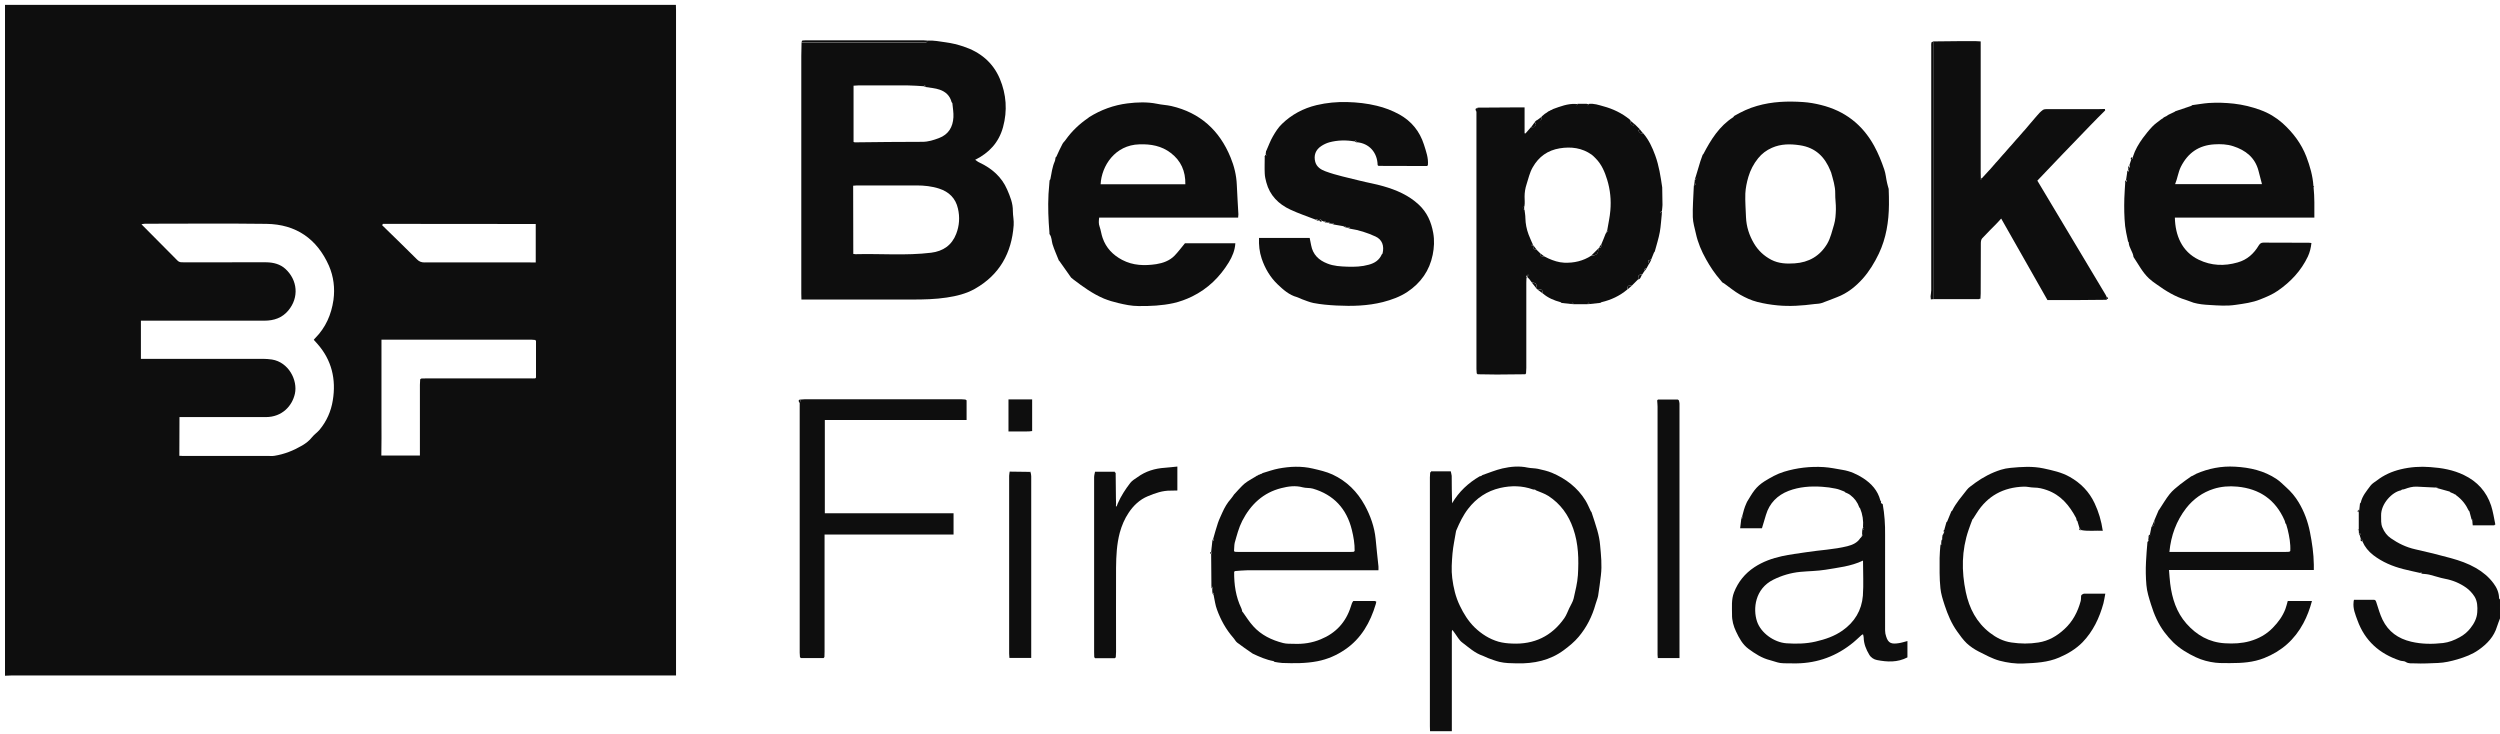
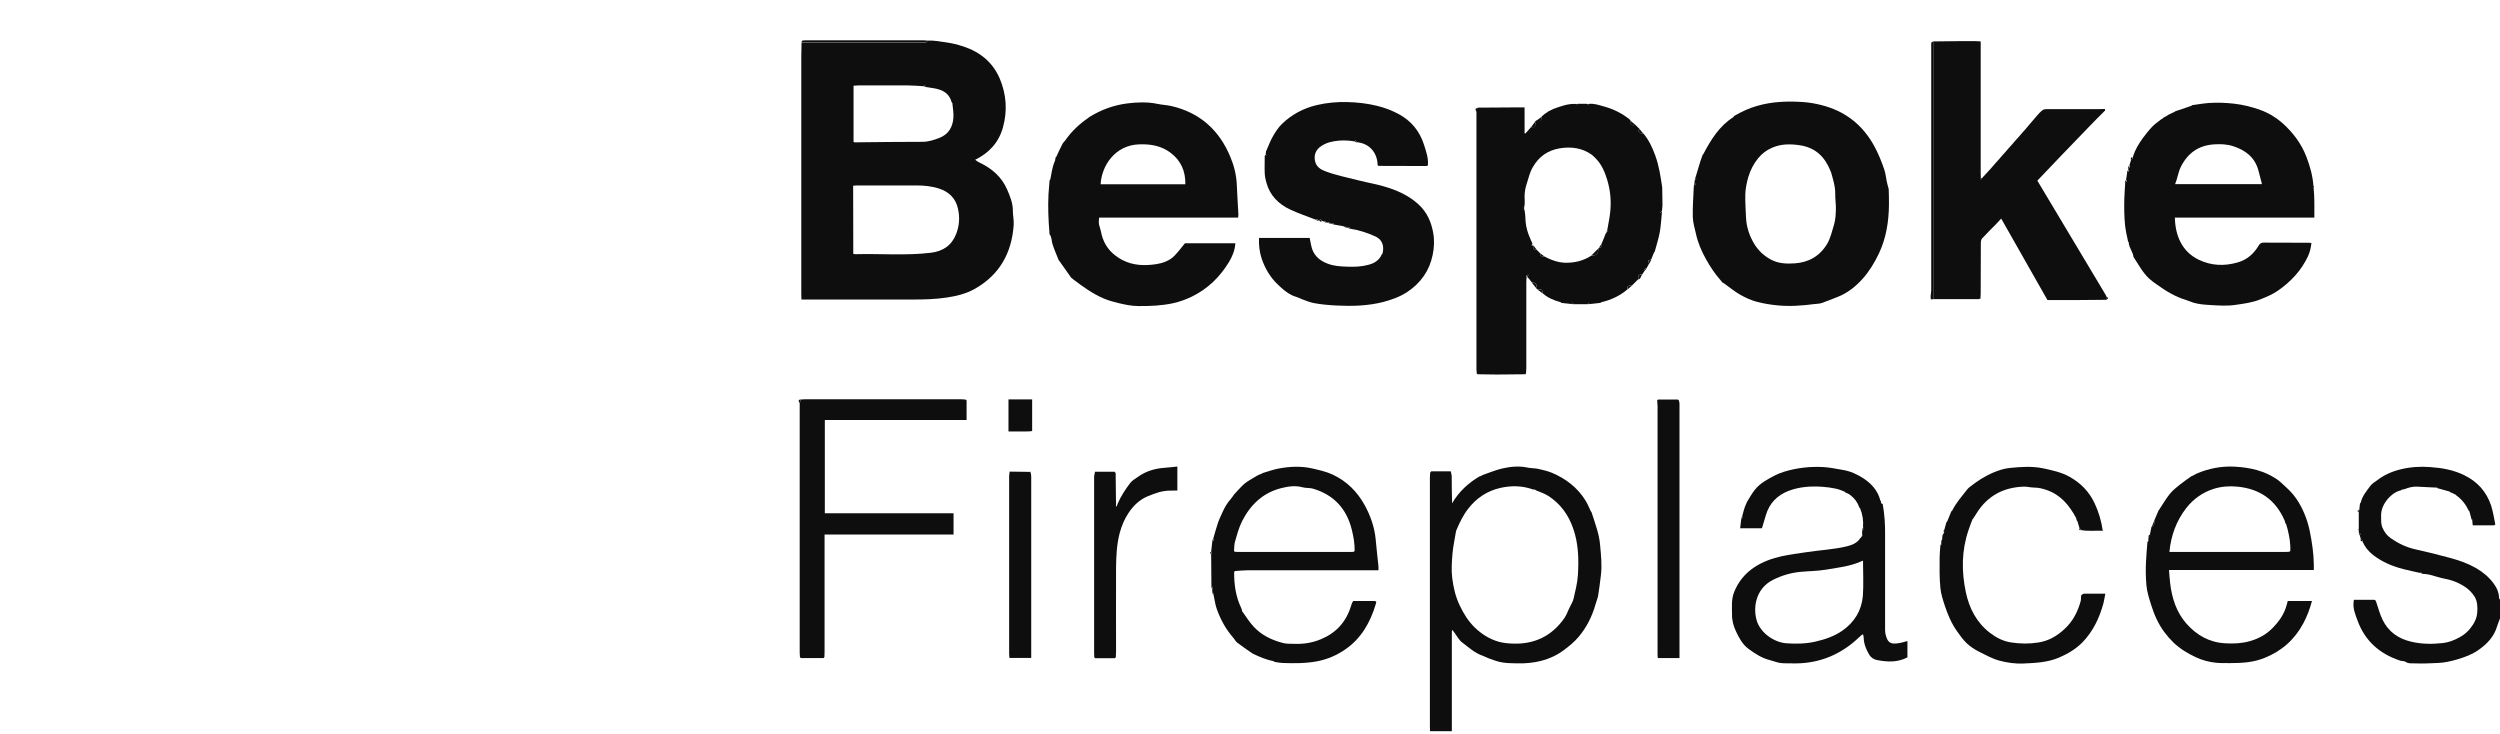
<svg xmlns="http://www.w3.org/2000/svg" width="477" height="140" viewBox="0 0 477 140" fill="none">
-   <path d="M128.961 0.925C128.961 1.28 128.986 1.61 128.986 1.965C128.986 43.881 128.986 85.797 128.986 127.687C128.986 128.068 128.986 128.423 128.986 128.88C128.479 128.88 128.073 128.88 127.692 128.88C85.852 128.88 44.013 128.88 2.173 128.88C1.767 128.88 1.361 128.905 0.955 128.93C0.955 86.279 0.955 43.602 0.955 0.925C43.632 0.925 86.284 0.925 128.961 0.925ZM102.116 72.197C102.167 72.146 102.218 72.095 102.269 72.045C102.269 69.71 102.269 67.376 102.269 65.042C102.218 64.991 102.167 64.915 102.116 64.864C101.888 64.839 101.685 64.813 101.457 64.813C92.145 64.813 82.808 64.813 73.496 64.813C73.293 64.813 73.064 64.813 72.785 64.813C72.785 65.194 72.785 65.499 72.785 65.803C72.785 70.624 72.785 75.445 72.785 80.266C72.785 82.473 72.811 84.706 72.76 86.913C75.145 86.913 77.606 86.913 80.118 86.913C80.118 86.532 80.118 86.228 80.118 85.898C80.118 81.737 80.118 77.576 80.118 73.415C80.118 73.06 80.144 72.73 80.169 72.374C80.245 72.324 80.296 72.273 80.372 72.222C80.727 72.222 81.057 72.197 81.412 72.197C87.958 72.197 94.53 72.197 101.076 72.197C101.431 72.222 101.761 72.197 102.116 72.197ZM34.219 86.964C34.422 86.964 34.625 86.989 34.802 86.989C40.232 86.989 45.636 86.989 51.066 86.989C51.498 86.989 51.954 87.04 52.386 86.964C54.263 86.659 55.989 85.974 57.638 85.01C58.374 84.579 59.033 84.071 59.566 83.386C59.972 82.879 60.556 82.498 60.962 82.016C62.332 80.367 63.169 78.464 63.499 76.383C64.159 72.374 63.296 68.695 60.556 65.6C60.327 65.346 60.099 65.093 59.871 64.839C59.972 64.712 60.048 64.585 60.15 64.509C62.154 62.479 63.22 60.018 63.626 57.227C63.93 54.969 63.651 52.761 62.763 50.706C60.48 45.556 56.471 42.79 50.838 42.714C43.125 42.612 35.411 42.688 27.673 42.688C27.47 42.688 27.292 42.739 26.988 42.79C29.347 45.15 31.605 47.433 33.864 49.717C34.193 50.072 34.574 50.047 34.98 50.047C38.075 50.047 41.145 50.047 44.241 50.047C46.449 50.047 48.656 50.021 50.863 50.047C52.183 50.072 53.477 50.402 54.466 51.315C56.775 53.446 57.105 56.745 54.999 59.257C53.832 60.652 52.259 61.185 50.457 61.185C42.922 61.185 35.386 61.185 27.876 61.185C27.546 61.185 27.191 61.185 26.886 61.185C26.886 63.672 26.886 66.031 26.886 68.467C27.292 68.467 27.647 68.467 27.977 68.467C35.386 68.467 42.795 68.467 50.178 68.467C50.736 68.467 51.32 68.518 51.878 68.594C55.075 69.101 56.826 72.552 56.268 75.115C55.76 77.424 53.857 79.58 50.711 79.58C45.586 79.555 40.435 79.58 35.31 79.58C34.98 79.58 34.625 79.58 34.244 79.58C34.219 82.067 34.219 84.452 34.219 86.964ZM73.064 42.714C73.014 42.79 72.963 42.891 72.912 42.968C75.145 45.15 77.378 47.306 79.585 49.514C79.991 49.92 80.423 50.072 80.981 50.072C87.755 50.047 94.53 50.072 101.279 50.072C101.583 50.072 101.888 50.072 102.218 50.072C102.218 47.56 102.218 45.15 102.218 42.739C92.5 42.714 82.782 42.714 73.064 42.714Z" fill="#0E0E0E" />
  <path d="M282.491 90.846C282.567 90.82 282.643 90.795 282.694 90.769C282.745 90.719 282.796 90.693 282.846 90.643C284.115 90.211 285.358 89.678 286.678 89.374C288.251 89.019 289.875 88.867 291.499 89.222C292.133 89.349 292.793 89.323 293.427 89.45C294.34 89.653 295.254 89.856 296.116 90.211C298.755 91.328 300.988 93.028 302.51 95.489C302.916 96.148 303.195 96.859 303.525 97.544C303.576 97.595 303.601 97.645 303.652 97.696C304.033 98.863 304.439 100.031 304.769 101.198C305.022 102.111 305.225 103.05 305.301 104.014C305.479 105.917 305.682 107.845 305.454 109.748C305.301 111.068 305.124 112.362 304.921 113.681C304.819 114.214 304.591 114.721 304.439 115.254C303.804 117.563 302.739 119.694 301.191 121.521C300.404 122.46 299.415 123.272 298.425 124.008C295.761 126.012 292.666 126.647 289.393 126.57C288.302 126.545 287.185 126.545 286.12 126.291C285.384 126.114 284.673 125.835 283.963 125.581C283.608 125.454 283.278 125.251 282.923 125.124C281.4 124.617 280.233 123.526 278.99 122.587C278.406 122.156 278.051 121.445 277.594 120.836C277.442 120.659 277.315 120.456 277.112 120.176C277.061 120.354 277.011 120.43 277.011 120.506C277.011 126.85 277.011 133.167 277.011 139.511C275.615 139.511 274.245 139.511 272.85 139.511C272.85 139.206 272.824 138.876 272.824 138.572C272.824 122.739 272.824 106.932 272.824 91.099C272.824 90.795 272.85 90.465 272.875 90.16C272.926 90.11 273.002 90.059 273.053 90.008L273.027 89.932C274.296 89.932 275.564 89.932 276.808 89.932C276.858 90.211 276.96 90.516 276.985 90.795C277.011 92.52 276.985 94.246 277.061 96.022C278.355 93.814 280.157 92.14 282.339 90.871C282.39 90.896 282.44 90.871 282.491 90.846ZM293.072 93.561C292.996 93.51 292.945 93.459 292.869 93.408C292.742 93.408 292.615 93.434 292.488 93.383C290.433 92.647 288.327 92.622 286.221 93.104C283.709 93.687 281.705 95.032 280.132 97.062C279.167 98.305 278.482 99.726 277.873 101.172C277.848 101.248 277.797 101.35 277.797 101.426C277.569 102.822 277.264 104.192 277.138 105.587C277.011 107.16 276.884 108.759 277.087 110.306C277.315 112.108 277.721 113.884 278.533 115.559C279.269 117.106 280.157 118.527 281.375 119.72C282.669 120.963 284.166 121.927 285.917 122.435C286.754 122.663 287.642 122.765 288.505 122.79C292.691 122.993 296.066 121.394 298.476 117.944C298.882 117.36 299.11 116.675 299.415 116.041C299.694 115.432 300.1 114.848 300.252 114.189C300.582 112.717 300.963 111.245 301.064 109.748C301.242 106.754 301.191 103.786 300.176 100.868C299.263 98.229 297.74 96.123 295.431 94.626C294.67 94.144 293.833 93.89 293.072 93.561Z" fill="#0E0E0E" />
  <path d="M475.908 100.234C474.564 100.234 473.219 100.234 471.798 100.234C471.773 99.98 471.747 99.726 471.722 99.473C472.026 99.219 471.823 99.143 471.57 99.092C471.443 98.585 471.29 98.077 471.164 97.57C471.113 97.519 471.062 97.468 471.011 97.392C470.479 96.25 469.717 95.286 468.702 94.55C468.652 94.5 468.576 94.424 468.525 94.373C468.449 94.347 468.398 94.322 468.322 94.297C468.246 94.246 468.195 94.221 468.119 94.17C467.941 94.094 467.738 94.018 467.561 93.941C467.51 93.891 467.434 93.84 467.383 93.789C466.622 93.586 465.861 93.358 465.1 93.155C465.049 92.901 464.947 92.774 464.719 93.028C463.501 92.977 462.309 92.927 461.091 92.85C460.304 92.825 459.568 93.028 458.832 93.307C458.68 93.383 458.477 93.383 458.3 93.409C458.224 93.459 458.173 93.51 458.097 93.561C456.422 93.865 454.265 96.124 454.316 98.356C454.341 99.143 454.24 99.904 454.57 100.665C454.925 101.503 455.432 102.188 456.168 102.695C457.589 103.685 459.112 104.42 460.812 104.801C463.095 105.308 465.379 105.867 467.662 106.501C469.311 106.958 470.91 107.516 472.407 108.379C473.726 109.14 474.893 110.104 475.781 111.322C476.39 112.134 476.796 113.047 476.822 114.113C476.822 114.214 476.923 114.29 476.999 114.392C476.999 115.584 476.999 116.777 476.999 117.995C476.822 118.502 476.593 119.01 476.441 119.517C475.858 121.471 474.564 122.841 472.94 123.983C471.696 124.871 470.301 125.378 468.855 125.81C467.637 126.165 466.419 126.444 465.176 126.495C463.704 126.545 462.232 126.647 460.761 126.571C460.203 126.545 459.568 126.672 459.01 126.292C458.731 126.089 458.274 126.165 457.919 126.038C454.012 124.744 451.221 122.283 449.8 118.35C449.394 117.234 448.912 116.117 449.064 114.874C449.064 114.747 449.089 114.646 449.14 114.443C450.409 114.443 451.677 114.443 452.921 114.443C453.301 114.443 453.327 114.722 453.428 115.001C453.783 116.092 454.088 117.208 454.595 118.249C455.712 120.532 457.564 121.851 460.05 122.435C462.08 122.917 464.11 122.917 466.14 122.689C467.231 122.562 468.271 122.156 469.286 121.598C470.149 121.141 470.834 120.532 471.367 119.847C472.052 118.984 472.584 117.995 472.661 116.828C472.737 115.762 472.686 114.696 472.128 113.808C471.722 113.174 471.164 112.565 470.555 112.134C469.337 111.271 467.992 110.713 466.52 110.434C465.531 110.256 464.592 109.901 463.628 109.673C463.146 109.546 462.638 109.52 462.131 109.47C462.08 109.216 462.029 109.013 461.75 109.317C460.685 109.064 459.594 108.861 458.553 108.582C456.473 108.049 454.544 107.237 452.819 105.917C451.906 105.207 451.221 104.37 450.764 103.329C450.789 103.076 450.713 102.923 450.459 102.873C450.383 102.619 450.307 102.365 450.231 102.111C450.536 101.858 450.333 101.782 450.079 101.731C450.079 101.553 450.053 101.35 450.053 101.173C450.053 101.097 450.053 101.046 450.053 100.97C450.053 99.904 450.053 98.838 450.053 97.773C450.079 97.595 450.13 97.418 450.155 97.24C450.206 96.859 450.256 96.453 450.282 96.073C450.333 96.022 450.383 95.971 450.434 95.895C450.713 94.626 451.576 93.637 452.312 92.647C452.616 92.242 453.124 91.962 453.53 91.658C454.874 90.618 456.371 89.958 458.021 89.552C459.898 89.095 461.801 88.968 463.704 89.121C465.911 89.273 468.094 89.653 470.123 90.643C472.661 91.861 474.411 93.789 475.299 96.453C475.68 97.621 475.858 98.864 476.111 100.082C476.01 100.082 475.959 100.158 475.908 100.234Z" fill="#0E0E0E" />
  <path d="M176.991 7.75C178.183 7.674 179.325 7.928 180.492 8.08C181.634 8.232 182.725 8.511 183.816 8.866C187.038 9.932 189.449 11.911 190.768 15.032C192.012 18.001 192.24 21.096 191.377 24.268C190.565 27.211 188.713 29.165 186.074 30.484H186.049C186.328 30.662 186.582 30.89 186.886 31.017C189.246 32.133 191.123 33.757 192.164 36.167C192.722 37.462 193.28 38.781 193.255 40.278C193.255 41.166 193.483 42.079 193.407 42.993C193.026 48.27 190.718 52.431 186.024 55.096C184.374 56.034 182.522 56.491 180.645 56.77C178.462 57.1 176.28 57.151 174.073 57.151C167.4 57.151 160.727 57.151 154.054 57.151C153.699 57.151 153.369 57.151 152.912 57.151C152.887 56.745 152.887 56.39 152.887 56.034C152.887 40.912 152.887 25.79 152.887 10.668C152.887 9.831 152.937 8.968 152.937 8.131C160.676 8.131 168.415 8.131 176.154 8.131C176.331 8.131 176.534 8.156 176.712 8.105C176.839 8.029 176.889 7.851 176.991 7.75ZM176.23 16.453C175.265 16.402 174.276 16.301 173.312 16.301C170.115 16.275 166.892 16.301 163.696 16.301C163.416 16.301 163.137 16.326 162.858 16.351C162.858 19.98 162.858 23.557 162.858 27.084C162.985 27.135 163.036 27.16 163.087 27.16C167.4 27.109 171.688 27.059 176.001 27.059C177.118 27.059 178.133 26.729 179.148 26.348C180.974 25.663 181.812 24.242 181.913 22.365C181.964 21.477 181.786 20.563 181.71 19.675C181.659 19.599 181.609 19.548 181.558 19.472C181.253 18.254 180.416 17.493 179.3 17.113C178.437 16.808 177.498 16.757 176.585 16.605C176.56 16.326 176.483 16.148 176.23 16.453ZM162.807 48.448C163.01 48.473 163.112 48.499 163.239 48.499C168.034 48.372 172.855 48.803 177.651 48.22C179.934 47.941 181.609 46.799 182.446 44.617C183.055 43.044 183.156 41.42 182.776 39.796C182.344 37.842 181.076 36.599 179.198 35.99C177.803 35.533 176.331 35.381 174.86 35.381C171.079 35.381 167.298 35.381 163.518 35.381C163.29 35.381 163.036 35.406 162.782 35.432C162.807 39.796 162.807 44.058 162.807 48.448Z" fill="#0E0E0E" />
  <path d="M294.975 21.578C295.102 21.502 295.229 21.426 295.33 21.325C295.406 21.274 295.457 21.248 295.533 21.198C295.609 21.172 295.66 21.147 295.736 21.122C295.787 21.071 295.863 21.045 295.914 20.995C295.99 20.969 296.041 20.944 296.117 20.944C296.168 20.893 296.244 20.868 296.294 20.817C297.715 20.31 299.111 19.751 300.659 19.828C300.709 19.929 300.76 20.03 300.811 20.107C300.887 20.005 300.963 19.904 301.039 19.802C301.597 19.802 302.181 19.802 302.739 19.802C302.815 19.904 302.891 20.005 302.967 20.107C303.018 20.005 303.069 19.904 303.12 19.828C304.109 19.701 305.023 20.03 305.936 20.284C307.738 20.766 309.438 21.578 310.909 22.771C310.985 22.822 311.036 22.898 311.087 22.974C311.011 23.354 311.138 23.659 311.467 23.862C311.721 24.014 311.797 23.811 311.823 23.608C312.203 23.989 312.584 24.369 312.939 24.724C312.736 24.75 312.533 24.826 312.685 25.08C312.863 25.41 313.193 25.536 313.548 25.46C314.588 26.678 315.248 28.099 315.806 29.621C316.542 31.626 316.846 33.681 317.151 35.762V35.838C317.176 36.929 317.202 38.02 317.202 39.111C317.202 39.491 317.125 39.847 317.1 40.227C316.973 40.329 316.872 40.43 316.745 40.532C316.846 40.608 316.973 40.709 317.075 40.785C316.948 41.953 316.897 43.12 316.694 44.261C316.466 45.53 316.06 46.748 315.73 47.991C315.679 48.067 315.628 48.144 315.578 48.194C315.4 48.626 315.223 49.057 315.045 49.514C314.385 49.691 314.36 49.767 314.664 50.275C314.487 50.605 314.309 50.909 314.131 51.239C313.7 51.214 313.675 51.493 313.7 51.797C313.573 51.975 313.472 52.178 313.345 52.355C312.609 52.431 312.609 52.431 312.558 53.294C312.178 53.675 311.797 54.055 311.417 54.436C310.554 54.487 310.554 54.487 310.478 55.248C309.032 56.466 307.382 57.227 305.555 57.658C305.479 57.709 305.429 57.734 305.352 57.785C304.667 57.861 303.957 57.937 303.272 58.014C303.221 57.912 303.17 57.836 303.12 57.734C303.044 57.836 302.967 57.937 302.891 58.039C302.003 58.039 301.115 58.039 300.253 58.039C300.176 57.937 300.1 57.836 300.024 57.734C299.973 57.836 299.923 57.912 299.872 58.014C299.238 57.937 298.603 57.887 297.969 57.81C297.893 57.76 297.817 57.709 297.766 57.658C296.523 57.328 295.356 56.846 294.366 55.984C294.265 55.222 294.265 55.222 293.275 55.172C293.199 54.106 293.072 53.979 292.26 53.878C292.083 53.649 291.905 53.396 291.727 53.167C291.727 52.99 291.753 52.812 291.727 52.635C291.702 52.406 291.55 52.355 291.372 52.508C291.321 52.558 291.245 52.635 291.194 52.685C291.245 52.837 291.194 53.117 291.499 52.888V52.914C291.397 52.99 291.245 53.041 291.245 53.117C291.22 53.396 291.22 53.675 291.22 53.954C291.22 59.358 291.22 64.788 291.22 70.192C291.22 70.548 291.195 70.877 291.169 71.233C291.118 71.284 291.068 71.334 291.017 71.41C289.215 71.436 287.389 71.461 285.587 71.461C284.369 71.461 283.151 71.436 281.933 71.41C281.883 71.36 281.832 71.309 281.756 71.233C281.73 70.954 281.705 70.674 281.705 70.395C281.705 54.309 281.705 38.248 281.705 22.162C281.705 21.883 281.705 21.604 281.705 21.299C281.781 21.045 281.832 20.792 281.908 20.538C284.547 20.513 287.186 20.513 289.824 20.487C290.129 20.487 290.459 20.487 290.89 20.487C290.89 22.162 290.89 23.811 290.89 25.435C290.941 25.435 290.992 25.46 291.068 25.46C291.397 25.08 291.727 24.674 292.083 24.293C292.514 24.369 292.818 24.217 293.021 23.836C293.148 23.583 293.047 23.405 292.742 23.38C292.869 23.253 292.971 23.126 293.097 22.999C293.96 23.177 294.087 23.101 294.188 22.187C294.391 22.01 294.594 21.857 294.797 21.68C294.848 21.68 294.899 21.629 294.975 21.578ZM292.565 46.849C292.463 47.306 292.59 47.636 293.148 47.611C293.377 47.839 293.63 48.093 293.859 48.321C293.833 48.905 294.214 48.981 294.671 48.93C294.924 49.057 295.178 49.184 295.432 49.311C296.396 49.742 297.385 50.072 298.451 50.123C300.329 50.199 302.054 49.793 303.627 48.778C304.642 48.727 304.921 48.448 304.972 47.433C305.023 47.382 305.048 47.306 305.099 47.255C305.581 47.281 305.555 46.951 305.53 46.621C305.809 45.962 306.088 45.302 306.342 44.617C306.393 44.541 306.444 44.49 306.494 44.414C306.494 44.363 306.52 44.287 306.545 44.236C306.824 44.185 306.951 44.084 306.672 43.855C306.875 42.638 307.154 41.42 307.255 40.176C307.433 38.172 307.23 36.193 306.647 34.29C306.19 32.793 305.581 31.347 304.439 30.205C304.388 30.154 304.338 30.104 304.312 30.078C304.109 29.875 303.906 29.672 303.703 29.52C301.851 28.201 299.745 27.947 297.588 28.302C295.305 28.683 293.605 29.875 292.438 31.93C291.854 32.945 291.626 34.062 291.271 35.153C291.017 35.914 290.89 36.726 290.89 37.512C290.89 38.121 290.966 38.73 290.865 39.339C290.738 39.441 290.509 39.593 290.535 39.669C290.586 39.821 290.763 39.948 290.89 40.1C290.941 40.608 291.042 41.09 291.042 41.597C291.068 42.688 291.271 43.729 291.651 44.744C291.88 45.352 292.159 45.936 292.412 46.545C292.006 46.875 292.336 46.824 292.565 46.849Z" fill="#0E0E0E" />
  <path d="M200.409 34.188C200.638 33.047 200.764 31.88 201.247 30.788C201.348 30.56 201.348 30.306 201.399 30.053C201.449 30.002 201.5 29.951 201.551 29.9C201.932 29.088 202.287 28.251 202.718 27.465C202.87 27.16 203.149 26.957 203.327 26.678C204.494 25.029 205.94 23.659 207.615 22.517C207.666 22.466 207.742 22.416 207.793 22.365C210.051 20.944 212.512 20.056 215.125 19.726C216.978 19.498 218.881 19.422 220.758 19.802C221.672 20.005 222.61 20.03 223.498 20.233C228.979 21.502 232.683 24.877 234.789 30.027C235.474 31.677 235.906 33.427 235.982 35.254C236.058 37.132 236.185 39.009 236.286 40.887C236.286 41.064 236.261 41.242 236.236 41.521C227.406 41.521 218.601 41.521 209.721 41.521C209.645 42.13 209.594 42.663 209.797 43.221C210.051 43.932 210.127 44.693 210.381 45.403C211.04 47.306 212.334 48.651 214.111 49.59C216.191 50.681 218.373 50.731 220.606 50.402C221.9 50.199 223.169 49.742 224.107 48.778C224.792 48.067 225.376 47.281 226.086 46.418C229.182 46.418 232.404 46.418 235.703 46.418C235.627 47.763 235.119 48.955 234.459 50.046C232.734 52.863 230.451 55.096 227.457 56.567C226.315 57.125 225.122 57.557 223.904 57.836C221.722 58.318 219.49 58.419 217.231 58.394C215.887 58.394 214.593 58.115 213.324 57.81C212.436 57.608 211.522 57.328 210.634 56.973C208.478 56.06 206.626 54.715 204.799 53.319C204.646 53.193 204.52 53.091 204.367 52.964C203.606 51.899 202.87 50.833 202.109 49.767C202.084 49.742 202.033 49.742 202.033 49.717C201.627 48.676 201.145 47.636 200.815 46.57C200.638 45.961 200.688 45.276 200.282 44.718C200.206 44.617 200.232 44.464 200.232 44.363C200.029 41.927 199.927 39.491 200.054 37.03C200.105 36.167 200.181 35.305 200.257 34.442C200.333 34.315 200.358 34.239 200.409 34.188ZM226.163 35.153C226.213 32.666 225.325 30.662 223.397 29.19C221.621 27.82 219.566 27.465 217.384 27.541C212.74 27.668 210.178 31.651 210 35.153C215.354 35.153 220.682 35.153 226.163 35.153Z" fill="#0E0E0E" />
  <path d="M413.34 22.162C413.467 22.086 413.593 22.009 413.72 21.908C413.796 21.883 413.847 21.832 413.923 21.807C414.253 21.654 414.558 21.502 414.887 21.35C414.938 21.299 415.014 21.274 415.065 21.223C416.08 20.893 417.07 20.538 418.084 20.208C418.161 20.157 418.211 20.107 418.287 20.056C419.328 19.929 420.393 19.726 421.434 19.65C423.032 19.548 424.605 19.599 426.229 19.777C427.98 19.98 429.654 20.386 431.304 20.995C432.851 21.553 434.247 22.39 435.49 23.481C437.495 25.283 439.093 27.389 440.057 29.901C440.742 31.702 441.275 33.554 441.402 35.483C441.402 35.559 441.402 35.635 441.427 35.711C441.63 37.614 441.58 39.517 441.58 41.521C432.648 41.521 423.793 41.521 414.964 41.521C415.04 44.87 416.258 47.991 419.531 49.564C421.916 50.706 424.402 50.808 426.94 50.072C428.766 49.564 430.035 48.397 430.974 46.824C431.202 46.469 431.431 46.291 431.862 46.291C434.754 46.317 437.647 46.291 440.565 46.317C440.692 46.317 440.818 46.342 441.021 46.367C440.92 47.281 440.717 48.144 440.336 48.955C439.042 51.67 437.063 53.776 434.602 55.476C433.562 56.187 432.42 56.669 431.253 57.126C429.756 57.734 428.157 57.937 426.559 58.166C424.91 58.419 423.26 58.293 421.611 58.191C420.571 58.14 419.531 58.039 418.541 57.76C418.034 57.608 417.577 57.379 417.07 57.227C415.014 56.618 413.213 55.502 411.488 54.258C410.98 53.903 410.473 53.548 410.016 53.117C408.773 51.949 408.011 50.427 407.073 49.032C406.971 48.042 406.185 47.255 406.159 46.24C406.108 46.19 406.083 46.114 406.032 46.063C405.905 45.505 405.804 44.947 405.677 44.388C405.601 43.957 405.525 43.526 405.474 43.12C405.297 41.369 405.271 39.618 405.322 37.867C405.347 36.827 405.449 35.762 405.5 34.721C405.753 34.67 405.956 34.62 405.652 34.341C405.728 33.833 405.804 33.326 405.88 32.818C406.108 32.768 406.337 32.717 406.058 32.438C406.083 32.311 406.083 32.184 406.108 32.057C406.438 31.981 406.464 31.778 406.286 31.524C406.413 31.144 406.54 30.738 406.667 30.357C406.946 30.306 407.022 30.129 406.971 29.875C407.377 28.581 408.062 27.439 408.849 26.348C409.432 25.562 410.041 24.8 410.701 24.116C411.183 23.608 411.792 23.227 412.35 22.771C412.401 22.771 412.426 22.745 412.452 22.695C412.528 22.669 412.604 22.619 412.655 22.593C412.705 22.542 412.782 22.466 412.832 22.416C412.959 22.339 413.086 22.289 413.213 22.212C413.213 22.263 413.264 22.212 413.34 22.162ZM415.014 35.127C420.52 35.127 425.975 35.127 431.583 35.127C431.354 34.239 431.151 33.402 430.923 32.59C430.263 30.053 428.462 28.657 426.102 27.896C424.935 27.515 423.717 27.465 422.499 27.541C419.531 27.718 417.45 29.165 416.105 31.829C415.598 32.869 415.471 34.011 415.014 35.127Z" fill="#0E0E0E" />
  <path d="M377.588 57.075C374.695 57.075 371.777 57.075 368.885 57.075C368.885 40.684 368.885 24.293 368.885 7.902C370.483 7.877 372.082 7.851 373.706 7.851C374.797 7.851 375.913 7.851 377.004 7.851C377.283 7.851 377.562 7.877 377.917 7.902C377.917 8.308 377.917 8.638 377.917 8.968C377.917 16.96 377.917 24.978 377.917 32.971C377.917 33.326 377.943 33.656 377.943 34.011C377.943 34.112 377.943 34.239 377.943 34.341C378.019 34.239 378.07 34.112 378.146 34.011C378.603 33.503 379.059 32.996 379.541 32.488C379.592 32.438 379.617 32.412 379.668 32.361C380.074 31.905 380.48 31.448 380.861 30.991C380.911 30.941 380.937 30.915 380.988 30.864C381.394 30.408 381.8 29.951 382.18 29.494C382.231 29.444 382.256 29.418 382.307 29.367C382.713 28.911 383.119 28.454 383.499 27.997C383.55 27.947 383.576 27.921 383.626 27.871C384.032 27.414 384.413 26.957 384.819 26.5C384.87 26.45 384.895 26.399 384.946 26.374C385.352 25.917 385.732 25.46 386.138 25.003C386.189 24.953 386.214 24.902 386.265 24.877C387.052 23.963 387.813 23.024 388.599 22.136C388.955 21.705 389.335 21.299 389.792 20.969C390.02 20.817 390.376 20.817 390.68 20.817C393.978 20.817 397.277 20.817 400.575 20.817C400.931 20.817 401.26 20.792 401.616 20.792C401.641 20.893 401.641 20.969 401.666 21.071C400.728 22.009 399.789 22.923 398.875 23.887C397.049 25.765 395.222 27.668 393.395 29.57C391.847 31.194 390.299 32.818 388.726 34.468C393.065 41.724 397.378 48.955 401.717 56.187C401.819 56.364 401.92 56.567 401.996 56.77C401.996 56.922 401.971 57.049 401.971 57.202C400.093 57.227 398.19 57.227 396.313 57.252C394.461 57.252 392.608 57.252 390.655 57.252C387.737 52.127 384.793 46.951 381.825 41.699C381.571 41.978 381.343 42.231 381.114 42.485C381.064 42.511 381.013 42.536 381.013 42.587C380.074 43.551 379.11 44.49 378.197 45.479C377.994 45.708 377.943 46.088 377.943 46.418C377.917 49.615 377.943 52.812 377.917 56.009C377.917 56.339 377.867 56.694 377.867 57.024C377.765 56.948 377.689 57.024 377.588 57.075Z" fill="#0E0E0E" />
  <path d="M330.903 22.111C332.273 21.324 333.694 20.639 335.242 20.208C338.134 19.371 341.077 19.269 344.046 19.472C345.188 19.548 346.33 19.751 347.446 20.03C351.962 21.147 355.337 23.735 357.595 27.845C358.382 29.291 358.991 30.788 359.523 32.361C359.803 33.173 359.853 34.062 360.056 34.899C360.132 35.279 360.259 35.66 360.361 36.041C360.386 37.03 360.437 38.045 360.412 39.035C360.386 42.282 359.879 45.454 358.483 48.397C357.671 50.097 356.656 51.772 355.413 53.167C354.068 54.664 352.47 55.958 350.516 56.694C349.552 57.049 348.588 57.48 347.598 57.81C347.167 57.963 346.685 57.963 346.203 58.013C343.868 58.318 341.534 58.495 339.175 58.267C337.855 58.14 336.587 57.937 335.293 57.607C334.1 57.303 333.034 56.795 331.994 56.212C330.928 55.603 329.99 54.816 329 54.106C328.873 54.03 328.746 53.954 328.619 53.878C328.493 53.725 328.391 53.573 328.264 53.446C327.199 52.228 326.311 50.909 325.524 49.488C324.636 47.915 323.951 46.291 323.57 44.54C323.342 43.5 323.012 42.46 322.987 41.42C322.936 39.567 323.088 37.69 323.164 35.838C323.164 35.685 323.19 35.533 323.19 35.381C323.57 35.279 323.596 35.076 323.317 34.823C323.342 34.645 323.342 34.442 323.367 34.264C323.621 34.214 323.773 34.112 323.494 33.884C323.799 32.844 324.103 31.803 324.433 30.763C324.56 30.357 324.712 29.951 324.864 29.545C324.915 29.494 324.966 29.444 325.017 29.367C326.437 26.653 328.036 24.065 330.7 22.365C330.776 22.238 330.852 22.187 330.903 22.111ZM349.273 32.691C349.273 32.666 349.273 32.641 349.248 32.59C348.182 29.951 346.431 28.175 343.437 27.718C341.585 27.439 339.809 27.439 338.084 28.2C337.043 28.657 336.155 29.317 335.445 30.205C334.582 31.27 333.973 32.463 333.593 33.732C333.288 34.772 333.06 35.863 333.009 36.929C332.958 38.426 333.085 39.948 333.136 41.445C333.212 43.246 333.745 44.896 334.658 46.443C335.47 47.813 336.561 48.828 337.957 49.564C339.378 50.3 340.9 50.351 342.422 50.249C345.112 50.072 347.243 48.854 348.639 46.494C349.298 45.352 349.552 44.084 349.933 42.866C350.212 41.927 350.262 40.912 350.288 39.923C350.313 38.933 350.136 37.918 350.161 36.929C350.186 35.508 349.73 34.214 349.374 32.894C349.374 32.844 349.324 32.767 349.273 32.691Z" fill="#0E0E0E" />
  <path d="M241.64 28.708C242.046 27.794 242.376 26.856 242.884 25.993C243.366 25.156 243.899 24.319 244.584 23.659C246.436 21.857 248.669 20.665 251.206 20.056C253.134 19.599 255.088 19.422 257.042 19.472C258.945 19.523 260.848 19.726 262.7 20.183C264.197 20.538 265.643 21.096 266.988 21.832C269.322 23.126 270.87 25.054 271.682 27.566C272.088 28.86 272.57 30.129 272.443 31.524C272.392 31.575 272.341 31.626 272.265 31.677C269.17 31.677 266.1 31.677 263.004 31.651C262.954 31.6 262.903 31.55 262.852 31.499C262.801 29.063 261.203 27.312 258.843 27.135C258.792 26.881 258.716 26.678 258.463 26.983C256.839 26.703 255.215 26.729 253.616 27.16C253.084 27.312 252.551 27.566 252.094 27.871C251.003 28.581 250.622 29.672 250.952 30.89C251.206 31.829 251.992 32.362 252.906 32.691C255.037 33.478 257.245 33.909 259.427 34.468C260.924 34.848 262.471 35.102 263.943 35.533C266.43 36.244 268.789 37.259 270.718 39.06C272.291 40.532 273.077 42.333 273.458 44.439C273.712 45.86 273.635 47.255 273.356 48.626C272.747 51.645 271.073 54.005 268.51 55.705C267.089 56.643 265.516 57.202 263.867 57.633C260.949 58.369 257.98 58.445 255.012 58.293C253.515 58.217 252.043 58.09 250.597 57.81C249.861 57.658 249.151 57.354 248.44 57.1C248.11 56.973 247.806 56.796 247.476 56.694C245.954 56.288 244.812 55.248 243.746 54.233C242.351 52.888 241.361 51.214 240.727 49.336C240.296 48.042 240.169 46.773 240.22 45.403C243.493 45.403 246.664 45.403 249.887 45.403C249.988 45.885 250.09 46.342 250.166 46.799C250.495 48.575 251.612 49.641 253.236 50.275C254.479 50.782 255.773 50.833 257.067 50.884C258.463 50.934 259.833 50.884 261.177 50.503C262.294 50.199 263.157 49.641 263.639 48.549C263.689 48.499 263.74 48.423 263.791 48.372C264.146 46.9 263.715 45.708 262.446 45.124C260.898 44.414 259.249 43.881 257.549 43.627C257.498 43.399 257.448 43.17 257.169 43.45C257.042 43.424 256.915 43.424 256.788 43.399C256.712 43.094 256.509 43.069 256.255 43.145C255.672 43.044 255.088 42.942 254.504 42.841C254.454 42.587 254.378 42.435 254.124 42.688C253.997 42.663 253.87 42.663 253.743 42.638C253.692 42.384 253.616 42.206 253.363 42.485C253.236 42.46 253.109 42.46 252.982 42.435C252.931 42.181 252.855 42.003 252.601 42.282C252.475 42.232 252.348 42.181 252.221 42.13C252.069 41.826 251.866 41.851 251.663 42.054C251.587 42.054 251.536 42.054 251.46 42.079C251.409 41.826 251.333 41.623 251.079 41.927C249.455 41.293 247.781 40.735 246.207 39.999C243.949 38.959 242.275 37.284 241.615 34.797C241.463 34.239 241.336 33.681 241.311 33.097C241.26 32.006 241.311 30.89 241.311 29.799C241.539 29.748 241.767 29.698 241.488 29.418C241.514 29.215 241.539 29.038 241.564 28.835C241.564 28.835 241.615 28.784 241.64 28.708Z" fill="#0E0E0E" />
  <path d="M355.108 102.517C355.159 102.441 355.21 102.391 355.235 102.314C355.464 102.213 355.54 102.086 355.286 101.934C355.286 101.68 355.311 101.426 355.311 101.173C355.717 101.071 355.768 100.894 355.463 100.589C355.565 99.346 355.387 98.128 354.905 96.986C354.855 96.935 354.804 96.885 354.753 96.808C354.423 95.844 353.84 95.058 353.028 94.449C352.749 94.221 352.393 94.094 352.064 93.941C352.013 93.891 351.962 93.84 351.911 93.789C351.353 93.586 350.82 93.332 350.262 93.231C349.399 93.053 348.537 92.927 347.674 92.876C345.492 92.724 343.31 92.876 341.255 93.662C339.149 94.474 337.601 95.997 336.941 98.255C336.713 99.067 336.459 99.879 336.18 100.792C334.912 100.792 333.516 100.792 332.019 100.792C332.095 100.158 332.171 99.549 332.247 98.915C332.501 98.864 332.704 98.813 332.4 98.534C332.628 97.671 332.831 96.834 333.212 96.022C333.262 95.921 333.288 95.819 333.338 95.743C333.795 95.007 334.226 94.221 334.759 93.535C335.267 92.876 335.901 92.318 336.662 91.835C337.855 91.1 339.047 90.415 340.392 90.009C342.879 89.248 345.416 88.968 347.979 89.121C349.171 89.197 350.364 89.45 351.556 89.653C353.002 89.882 354.296 90.465 355.514 91.252C357.062 92.267 358.28 93.586 358.762 95.464C358.787 95.54 358.863 95.616 358.914 95.692C358.787 95.997 359.016 96.073 359.219 96.174C359.574 98.128 359.701 100.082 359.675 102.061C359.65 108.15 359.701 114.214 359.675 120.304C359.675 120.71 359.751 121.065 359.878 121.445C360.284 122.79 360.969 122.917 362.289 122.714C362.822 122.638 363.354 122.46 363.938 122.308C363.938 123.425 363.938 124.465 363.938 125.429C362.035 126.419 360.081 126.317 358.128 125.936C357.569 125.835 356.986 125.48 356.656 124.922C356.047 123.907 355.616 122.841 355.59 121.648C355.59 121.445 355.514 121.217 355.463 121.014C355.362 121.065 355.286 121.116 355.184 121.166C354.474 121.801 353.814 122.46 353.053 123.019C349.805 125.505 346.101 126.672 342.016 126.571C341.229 126.545 340.443 126.596 339.656 126.495C338.997 126.393 338.362 126.114 337.728 125.962C336.18 125.581 334.861 124.719 333.618 123.805C332.476 122.968 331.816 121.725 331.232 120.481C330.75 119.466 330.446 118.375 330.471 117.234C330.471 115.813 330.319 114.392 330.852 113.022C331.638 111.017 332.932 109.419 334.734 108.226C336.358 107.161 338.134 106.526 339.986 106.12C341.534 105.79 343.107 105.588 344.655 105.359C347.243 104.953 349.907 104.852 352.47 104.217C353.459 103.964 354.347 103.583 354.931 102.695C355.007 102.619 355.058 102.568 355.108 102.517ZM355.463 106.958C353.129 108.074 350.668 108.302 348.283 108.708C346.71 108.962 345.086 108.962 343.488 109.114C341.686 109.292 339.961 109.799 338.337 110.611C334.861 112.337 334.429 116.143 335.241 118.578C335.977 120.76 338.464 122.562 340.849 122.74C342.726 122.866 344.579 122.841 346.431 122.41C348.283 121.978 350.008 121.395 351.556 120.304C353.865 118.68 355.21 116.447 355.438 113.656C355.59 111.474 355.463 109.292 355.463 106.958Z" fill="#0E0E0E" />
  <path d="M411.055 99.27C411.334 98.635 411.588 98.001 411.867 97.367C411.918 97.316 411.969 97.265 411.994 97.214C412.654 96.225 413.237 95.185 413.973 94.271C414.531 93.561 415.267 93.002 415.978 92.419C416.637 91.886 417.348 91.429 418.033 90.922C418.109 90.897 418.16 90.846 418.236 90.82C418.312 90.795 418.388 90.77 418.439 90.744C418.49 90.694 418.54 90.668 418.616 90.618C418.693 90.592 418.743 90.567 418.819 90.541C418.87 90.491 418.946 90.465 418.997 90.415C421.382 89.374 423.869 88.892 426.457 89.044C429.273 89.197 431.988 89.806 434.373 91.404C435.033 91.835 435.591 92.444 436.2 92.977C437.139 93.814 437.925 94.753 438.585 95.844C439.65 97.62 440.336 99.498 440.742 101.528C441.147 103.583 441.452 105.638 441.477 107.719C441.477 108.023 441.477 108.328 441.477 108.759C432.267 108.759 423.107 108.759 413.846 108.759C413.922 109.698 413.973 110.535 414.075 111.372C414.43 114.189 415.267 116.828 417.17 118.984C419.124 121.192 421.509 122.562 424.528 122.739C426.152 122.841 427.725 122.765 429.273 122.333C430.948 121.851 432.419 121.065 433.663 119.771C434.703 118.705 435.515 117.589 436.048 116.219C436.225 115.737 436.352 115.204 436.504 114.671C438.001 114.671 439.524 114.671 441.122 114.671C440.716 116.193 440.183 117.614 439.473 118.934C437.798 122.054 435.337 124.236 432.013 125.556C429.907 126.393 427.776 126.52 425.569 126.52C424.63 126.52 423.666 126.545 422.727 126.444C421.433 126.292 420.164 125.962 418.972 125.404C417.399 124.668 415.927 123.78 414.658 122.562C414.049 121.953 413.466 121.293 412.958 120.608C411.791 119.035 411.005 117.259 410.421 115.356C410.04 114.138 409.634 112.895 409.533 111.626C409.406 110.155 409.381 108.683 409.457 107.211C409.508 105.943 409.634 104.649 409.736 103.38C409.99 103.329 410.193 103.279 409.888 102.999C409.914 102.822 409.939 102.619 409.964 102.441C410.269 102.365 410.294 102.162 410.218 101.908C410.32 101.452 410.421 100.995 410.497 100.538C411.131 100.31 411.03 99.777 411.055 99.27ZM436.783 105.283C436.859 105.232 436.91 105.181 436.986 105.131C437.062 103.735 436.809 102.365 436.479 100.995C436.403 100.665 436.301 100.361 436.2 100.031C436.149 99.955 436.098 99.904 436.048 99.828C435.997 99.65 435.971 99.447 435.895 99.295C434.17 95.337 431.125 93.256 426.888 92.85C425.34 92.698 423.767 92.825 422.346 93.282C420.266 93.941 418.49 95.21 417.119 96.961C415.242 99.397 414.227 102.162 413.922 105.308C414.278 105.308 414.582 105.308 414.887 105.308C421.94 105.308 428.969 105.308 436.022 105.308C436.276 105.308 436.53 105.308 436.783 105.283Z" fill="#0E0E0E" />
  <path d="M240.527 90.44C240.603 90.415 240.653 90.389 240.73 90.389C240.78 90.338 240.856 90.313 240.907 90.262C241.922 89.958 242.912 89.603 243.952 89.4C246.109 88.994 248.291 88.892 250.473 89.4C251.767 89.704 253.035 89.983 254.253 90.541C256.968 91.81 258.973 93.815 260.393 96.403C261.484 98.407 262.246 100.538 262.474 102.847C262.626 104.573 262.829 106.323 263.007 108.049C263.032 108.252 263.007 108.48 263.007 108.81C262.601 108.81 262.271 108.81 261.941 108.81C253.949 108.81 245.956 108.81 237.964 108.81C237.177 108.81 236.416 108.911 235.63 108.962C235.579 109.013 235.528 109.064 235.477 109.114C235.452 111.525 235.782 113.859 236.848 116.067C236.949 116.269 236.974 116.472 237.025 116.701C237.076 116.752 237.101 116.777 237.152 116.828C237.786 117.716 238.37 118.655 239.106 119.466C240.628 121.166 242.632 122.131 244.815 122.689C245.474 122.866 246.185 122.816 246.87 122.841C248.646 122.917 250.371 122.663 251.995 121.978C254.862 120.811 256.791 118.731 257.729 115.762C257.805 115.534 257.882 115.305 257.958 115.077C258.008 114.95 258.11 114.823 258.211 114.671C259.582 114.671 260.926 114.671 262.296 114.671C262.398 114.671 262.499 114.772 262.601 114.798C262.575 114.95 262.525 115.102 262.499 115.255C261.459 118.756 259.708 121.852 256.638 123.932C255.04 125.023 253.314 125.784 251.361 126.165C249.128 126.596 246.895 126.571 244.662 126.495C244.18 126.469 243.673 126.368 243.191 126.292C243.115 126.241 243.038 126.19 242.988 126.14C241.592 125.886 240.324 125.328 239.03 124.719C238.979 124.693 238.928 124.643 238.877 124.617C237.939 123.957 236.974 123.323 236.061 122.613C235.756 122.384 235.579 121.978 235.3 121.674C233.904 120.075 232.915 118.274 232.204 116.32C231.874 115.458 231.773 114.519 231.57 113.605C231.697 113.326 231.646 113.123 231.316 113.073C231.316 112.819 231.291 112.565 231.291 112.311C231.57 112.032 231.367 111.981 231.139 111.931C231.113 109.85 231.113 107.77 231.088 105.689C231.291 105.562 231.316 105.435 231.088 105.308C231.164 104.623 231.24 103.913 231.316 103.228C231.545 103.177 231.773 103.126 231.468 102.847C231.773 101.832 232.027 100.792 232.382 99.777C232.61 99.092 232.94 98.458 233.219 97.798C233.651 96.834 234.158 95.946 234.868 95.159C235.097 94.906 235.274 94.601 235.477 94.322C235.528 94.271 235.579 94.221 235.604 94.195C236.061 93.688 236.518 93.18 237 92.698C237.304 92.394 237.634 92.115 237.989 91.886C238.497 91.531 239.055 91.252 239.588 90.922C239.639 90.871 239.689 90.846 239.765 90.795C239.841 90.77 239.892 90.745 239.968 90.719C240.019 90.668 240.095 90.643 240.146 90.592C240.222 90.567 240.273 90.541 240.349 90.541C240.4 90.516 240.45 90.491 240.527 90.44ZM235.452 105.131C235.503 105.182 235.553 105.232 235.604 105.283C235.833 105.308 236.036 105.308 236.264 105.308C243.419 105.308 250.574 105.308 257.729 105.308C257.907 105.308 258.11 105.283 258.288 105.283C258.338 105.232 258.414 105.182 258.465 105.131C258.49 103.761 258.262 102.441 257.932 101.097C256.943 97.062 254.482 94.398 250.498 93.231C249.889 93.053 249.179 93.155 248.544 92.977C247.149 92.597 245.779 92.8 244.485 93.129C241.034 93.992 238.649 96.225 237.025 99.371C236.34 100.716 235.985 102.162 235.579 103.583C235.477 104.065 235.503 104.623 235.452 105.131Z" fill="#0E0E0E" />
  <path d="M184.425 76.383C184.425 77.601 184.425 78.819 184.425 80.139C175.443 80.139 166.436 80.139 157.377 80.139C157.377 86.101 157.377 91.962 157.377 97.925C165.522 97.925 173.692 97.925 181.938 97.925C181.938 99.32 181.938 100.614 181.938 101.985C173.743 101.985 165.598 101.985 157.327 101.985C157.327 102.39 157.327 102.72 157.327 103.05C157.327 110.129 157.327 117.234 157.327 124.313C157.327 124.668 157.301 124.998 157.301 125.353C157.251 125.429 157.2 125.48 157.149 125.556C155.703 125.556 154.257 125.556 152.81 125.556C152.76 125.505 152.709 125.429 152.633 125.378C152.607 125.099 152.582 124.82 152.582 124.541C152.582 108.962 152.582 93.409 152.582 77.83C152.582 77.55 152.582 77.272 152.582 76.967C152.658 76.713 152.709 76.46 152.785 76.231C153.039 76.206 153.292 76.18 153.546 76.18C163.518 76.18 173.464 76.18 183.435 76.18C183.689 76.18 183.943 76.206 184.197 76.231C184.247 76.257 184.323 76.333 184.425 76.383Z" fill="#0E0E0E" />
  <path d="M372.488 97.418C373.199 95.946 374.29 94.753 375.279 93.459C375.635 92.977 376.218 92.647 376.7 92.267C376.751 92.216 376.802 92.191 376.852 92.14C378.375 91.049 379.999 90.186 381.775 89.628C382.358 89.451 382.967 89.324 383.576 89.273C385.682 89.07 387.788 88.918 389.919 89.374C391.645 89.755 393.37 90.11 394.918 90.998C396.998 92.165 398.622 93.815 399.663 96.047C400.424 97.671 400.931 99.371 401.21 101.274C399.84 101.198 398.47 101.401 397.125 101.147C396.998 101.021 396.897 100.894 396.77 100.767C396.643 100.31 396.491 99.879 396.364 99.422C396.313 99.371 396.263 99.32 396.212 99.27C396.186 99.118 396.186 98.94 396.11 98.813C394.842 96.453 393.218 94.449 390.554 93.51C389.767 93.231 388.955 93.028 388.093 93.028C387.433 93.028 386.799 92.825 386.139 92.85C382.257 92.977 379.212 94.601 377.132 97.925C376.929 98.28 376.7 98.61 376.472 98.965C376.421 99.016 376.396 99.041 376.345 99.092C376.091 99.752 375.838 100.412 375.609 101.097C374.264 105.004 374.239 108.962 375.076 112.971C375.736 116.067 377.106 118.756 379.669 120.735C380.887 121.674 382.206 122.359 383.779 122.587C385.505 122.841 387.205 122.866 388.93 122.587C390.884 122.283 392.482 121.344 393.903 120.025C395.501 118.553 396.44 116.726 396.998 114.671C397.075 114.341 397.049 113.986 397.075 113.656C397.125 113.58 397.176 113.529 397.227 113.453C397.354 113.402 397.506 113.276 397.633 113.276C398.952 113.25 400.271 113.276 401.692 113.276C401.566 113.91 401.489 114.519 401.337 115.102C400.576 117.893 399.358 120.456 397.354 122.537C396.11 123.805 394.563 124.744 392.888 125.454C390.706 126.393 388.422 126.495 386.088 126.596C384.515 126.672 382.993 126.444 381.521 126.063C380.126 125.683 378.806 124.947 377.487 124.287C376.7 123.881 375.914 123.349 375.254 122.74C374.569 122.08 373.985 121.268 373.427 120.481C372.336 118.959 371.626 117.259 371.042 115.483C370.687 114.392 370.332 113.301 370.23 112.21C370.027 110.307 370.078 108.379 370.078 106.45C370.078 105.638 370.179 104.826 370.23 104.015C370.458 103.964 370.687 103.913 370.382 103.634C370.408 103.456 370.433 103.253 370.433 103.076C370.687 103.025 370.839 102.923 370.56 102.695C370.585 102.492 370.611 102.315 370.636 102.112C370.687 102.061 370.712 101.985 370.763 101.934C370.814 101.807 370.864 101.68 370.915 101.553C371.169 101.401 371.169 101.224 370.991 101.021C371.118 100.564 371.245 100.107 371.372 99.65C371.423 99.6 371.473 99.549 371.524 99.498C371.778 98.864 372.057 98.23 372.311 97.57C372.387 97.519 372.438 97.468 372.488 97.418Z" fill="#0E0E0E" />
  <path d="M213.274 96.047C213.883 94.652 214.72 93.358 215.659 92.14C216.014 91.683 216.547 91.379 217.029 91.049C218.577 89.907 220.353 89.374 222.281 89.248C223.043 89.197 223.804 89.095 224.641 89.019C224.641 90.592 224.641 92.013 224.641 93.586C224.235 93.586 223.804 93.612 223.373 93.612C221.825 93.586 220.404 94.094 219.008 94.677C217.461 95.312 216.268 96.454 215.355 97.824C214.568 98.991 214.035 100.259 213.655 101.63C213.071 103.837 212.97 106.07 212.944 108.303C212.919 113.656 212.944 119.01 212.944 124.364C212.944 124.719 212.919 125.049 212.894 125.404C212.843 125.455 212.767 125.531 212.716 125.581C211.447 125.581 210.204 125.581 208.935 125.581C208.885 125.505 208.834 125.455 208.783 125.378C208.783 125.074 208.758 124.744 208.758 124.44C208.758 113.326 208.758 102.188 208.758 91.075C208.758 90.719 208.859 90.364 208.935 90.009C210.204 90.009 211.473 90.009 212.716 90.009L212.691 90.085C212.741 90.136 212.817 90.186 212.868 90.237C212.894 91.836 212.894 93.434 212.919 95.058C212.919 95.413 212.944 95.743 212.944 96.098C212.944 96.276 212.919 96.428 212.919 96.606C212.97 96.606 212.995 96.631 213.046 96.631C213.122 96.403 213.198 96.225 213.274 96.047Z" fill="#0E0E0E" />
  <path d="M320.321 76.383C320.372 76.586 320.448 76.789 320.448 76.992C320.448 93.002 320.448 109.013 320.448 125.023C320.448 125.175 320.448 125.327 320.448 125.556C319.053 125.556 317.708 125.556 316.312 125.556C316.287 125.353 316.262 125.15 316.262 124.947C316.262 109.165 316.262 93.383 316.262 77.576C316.262 77.195 316.211 76.789 316.186 76.409C316.236 76.358 316.287 76.307 316.338 76.231C317.606 76.231 318.85 76.231 320.118 76.231C320.194 76.256 320.245 76.332 320.321 76.383Z" fill="#0E0E0E" />
  <path d="M196.655 90.186C196.706 90.415 196.757 90.668 196.757 90.897C196.757 102.213 196.757 113.504 196.757 124.82C196.757 125.023 196.757 125.252 196.757 125.531C195.336 125.531 194.017 125.531 192.596 125.531C192.57 125.277 192.545 124.998 192.545 124.719C192.545 113.402 192.545 102.112 192.545 90.795C192.545 90.516 192.621 90.263 192.646 89.983C193.915 90.009 195.158 90.009 196.427 90.034C196.528 90.085 196.579 90.136 196.655 90.186Z" fill="#0E0E0E" />
  <path d="M192.418 76.206C193.94 76.206 195.412 76.206 196.934 76.206C196.934 78.21 196.934 80.164 196.934 82.245C196.224 82.371 195.463 82.295 194.727 82.321C193.966 82.346 193.23 82.321 192.418 82.321C192.418 80.265 192.418 78.286 192.418 76.206Z" fill="#0E0E0E" />
  <path d="M368.912 7.902C368.912 24.293 368.912 40.684 368.912 57.075C368.759 57.1 368.607 57.1 368.404 57.126C368.379 56.922 368.354 56.745 368.354 56.567C368.379 56.161 368.48 55.781 368.48 55.375C368.48 39.872 368.48 24.369 368.48 8.892C368.48 8.638 368.455 8.384 368.506 8.131C368.531 8.029 368.759 7.978 368.912 7.902Z" fill="#0E0E0E" />
  <path d="M176.991 7.75C176.915 7.877 176.839 8.054 176.712 8.08C176.534 8.131 176.331 8.105 176.154 8.105C168.415 8.105 160.676 8.105 152.938 8.105C152.988 7.978 152.988 7.75 153.064 7.75C153.267 7.699 153.496 7.699 153.724 7.699C161.234 7.699 168.745 7.699 176.255 7.699C176.483 7.699 176.737 7.725 176.991 7.75Z" fill="#0E0E0E" />
  <path d="M292.262 53.903C293.074 54.005 293.175 54.131 293.277 55.197C292.947 54.766 292.592 54.334 292.262 53.903Z" fill="#0E0E0E" />
  <path d="M294.189 22.238C294.087 23.152 293.986 23.228 293.098 23.05C293.478 22.796 293.833 22.517 294.189 22.238Z" fill="#0E0E0E" />
  <path d="M292.742 23.43C293.046 23.456 293.122 23.633 293.021 23.887C292.843 24.268 292.513 24.42 292.082 24.344C292.31 24.039 292.513 23.735 292.742 23.43Z" fill="#0E0E0E" />
  <path d="M293.275 55.197C294.265 55.223 294.265 55.223 294.366 56.009C294.011 55.73 293.656 55.451 293.275 55.197Z" fill="#0E0E0E" />
  <path d="M313.547 25.486C313.166 25.536 312.862 25.435 312.684 25.105C312.532 24.851 312.735 24.8 312.938 24.75C313.115 25.003 313.344 25.257 313.547 25.486Z" fill="#0E0E0E" />
  <path d="M311.797 23.633C311.772 23.836 311.696 24.039 311.442 23.887C311.112 23.684 311.01 23.38 311.061 22.999C311.315 23.202 311.543 23.405 311.797 23.633Z" fill="#0E0E0E" />
  <path d="M312.557 53.319C312.607 52.482 312.607 52.482 313.343 52.381C313.064 52.66 313.089 53.243 312.557 53.319Z" fill="#0E0E0E" />
  <path d="M310.502 55.248C310.578 54.487 310.578 54.487 311.441 54.436C311.111 54.715 310.806 54.969 310.502 55.248Z" fill="#0E0E0E" />
  <path d="M411.054 99.27C411.029 99.777 411.105 100.31 410.521 100.589C410.724 100.158 410.877 99.701 411.054 99.27Z" fill="#0E0E0E" />
  <path d="M314.688 50.3C314.383 49.793 314.409 49.717 315.068 49.539C314.941 49.793 314.815 50.047 314.688 50.3Z" fill="#0E0E0E" />
  <path d="M152.786 76.206C152.709 76.46 152.659 76.713 152.583 76.942C152.278 76.46 152.329 76.257 152.786 76.206Z" fill="#0E0E0E" />
  <path d="M281.932 20.614C281.856 20.868 281.805 21.122 281.729 21.375C281.425 20.842 281.475 20.665 281.932 20.614Z" fill="#0E0E0E" />
  <path d="M291.373 52.533C291.576 52.355 291.703 52.406 291.728 52.66C291.754 52.838 291.728 53.015 291.728 53.193C291.652 53.117 291.576 53.041 291.5 52.939V52.914C291.475 52.838 291.424 52.761 291.398 52.711C291.398 52.66 291.373 52.609 291.373 52.533Z" fill="#0E0E0E" />
  <path d="M355.463 100.589C355.767 100.868 355.717 101.071 355.311 101.173C355.361 100.97 355.412 100.767 355.463 100.589Z" fill="#0E0E0E" />
  <path d="M323.34 34.772C323.619 35.026 323.593 35.229 323.213 35.33C323.264 35.153 323.289 34.975 323.34 34.772Z" fill="#0E0E0E" />
  <path d="M317.074 40.836C316.973 40.76 316.846 40.658 316.744 40.582C316.871 40.481 316.973 40.379 317.099 40.278C317.099 40.455 317.099 40.633 317.074 40.836Z" fill="#0E0E0E" />
  <path d="M313.701 51.823C313.675 51.518 313.726 51.239 314.132 51.264C313.98 51.442 313.853 51.62 313.701 51.823Z" fill="#0E0E0E" />
  <path d="M251.662 42.105C251.89 41.902 252.093 41.902 252.22 42.181C252.017 42.435 251.865 42.206 251.662 42.105Z" fill="#0E0E0E" />
  <path d="M302.918 58.039C302.994 57.937 303.07 57.836 303.146 57.734C303.197 57.836 303.248 57.912 303.299 58.014C303.172 58.039 303.045 58.039 302.918 58.039Z" fill="#0E0E0E" />
  <path d="M241.463 29.495C241.742 29.774 241.539 29.825 241.285 29.875C241.361 29.723 241.412 29.622 241.463 29.495Z" fill="#0E0E0E" />
  <path d="M251.104 41.978C251.357 41.674 251.433 41.877 251.484 42.13C251.357 42.08 251.23 42.029 251.104 41.978Z" fill="#0E0E0E" />
  <path d="M252.627 42.333C252.881 42.054 252.957 42.232 253.008 42.485C252.881 42.435 252.754 42.384 252.627 42.333Z" fill="#0E0E0E" />
  <path d="M253.389 42.511C253.642 42.232 253.719 42.409 253.769 42.663C253.617 42.612 253.49 42.562 253.389 42.511Z" fill="#0E0E0E" />
  <path d="M464.768 93.028C464.996 92.749 465.097 92.901 465.148 93.155C465.021 93.104 464.894 93.053 464.768 93.028Z" fill="#0E0E0E" />
  <path d="M254.123 42.714C254.377 42.434 254.453 42.612 254.504 42.866C254.377 42.79 254.25 42.764 254.123 42.714Z" fill="#0E0E0E" />
  <path d="M405.574 34.392C405.853 34.671 405.65 34.721 405.422 34.772C405.473 34.645 405.523 34.518 405.574 34.392Z" fill="#0E0E0E" />
  <path d="M256.256 43.17C256.51 43.094 256.713 43.12 256.789 43.424C256.611 43.348 256.433 43.247 256.256 43.17Z" fill="#0E0E0E" />
  <path d="M257.17 43.475C257.449 43.196 257.5 43.424 257.551 43.652C257.398 43.576 257.297 43.526 257.17 43.475Z" fill="#0E0E0E" />
  <path d="M301.013 19.828C300.937 19.929 300.861 20.031 300.785 20.132C300.734 20.031 300.684 19.929 300.633 19.853C300.76 19.828 300.887 19.828 301.013 19.828Z" fill="#0E0E0E" />
  <path d="M450.105 97.215C450.079 97.392 450.028 97.57 450.003 97.747C449.597 97.494 450.003 97.392 450.105 97.215Z" fill="#0E0E0E" />
  <path d="M303.093 19.853C303.043 19.954 302.992 20.056 302.941 20.132C302.865 20.031 302.789 19.929 302.713 19.828C302.84 19.828 302.967 19.853 303.093 19.853Z" fill="#0E0E0E" />
  <path d="M378.174 34.011C378.098 34.112 378.047 34.239 377.971 34.341C377.971 34.239 377.971 34.112 377.971 34.011C378.021 34.011 378.098 34.011 378.174 34.011Z" fill="#0E0E0E" />
  <path d="M323.519 33.833C323.799 34.062 323.646 34.163 323.393 34.214C323.443 34.087 323.494 33.96 323.519 33.833Z" fill="#0E0E0E" />
  <path d="M231.289 113.072C231.619 113.148 231.644 113.351 231.543 113.605C231.441 113.427 231.365 113.25 231.289 113.072Z" fill="#0E0E0E" />
  <path d="M405.98 32.514C406.259 32.793 406.056 32.844 405.803 32.895C405.853 32.768 405.904 32.641 405.98 32.514Z" fill="#0E0E0E" />
  <path d="M231.088 111.931C231.342 111.981 231.545 112.032 231.24 112.311C231.189 112.184 231.139 112.058 231.088 111.931Z" fill="#0E0E0E" />
  <path d="M461.75 109.292C462.029 109.013 462.08 109.216 462.131 109.444C461.978 109.393 461.877 109.342 461.75 109.292Z" fill="#0E0E0E" />
  <path d="M231.061 105.309C231.264 105.435 231.239 105.562 231.061 105.689C230.808 105.562 230.808 105.435 231.061 105.309Z" fill="#0E0E0E" />
  <path d="M406.183 31.6C406.361 31.854 406.336 32.057 406.006 32.133C406.082 31.956 406.133 31.778 406.183 31.6Z" fill="#0E0E0E" />
  <path d="M370.408 103.608C370.687 103.887 370.484 103.938 370.256 103.989C370.307 103.862 370.357 103.735 370.408 103.608Z" fill="#0E0E0E" />
  <path d="M409.939 103.05C410.218 103.329 410.015 103.38 409.787 103.431C409.812 103.304 409.889 103.177 409.939 103.05Z" fill="#0E0E0E" />
  <path d="M450.435 102.847C450.714 102.873 450.79 103.05 450.739 103.304C450.485 103.253 450.308 103.177 450.435 102.847Z" fill="#0E0E0E" />
  <path d="M231.441 102.847C231.72 103.126 231.517 103.177 231.289 103.228C231.34 103.101 231.391 102.974 231.441 102.847Z" fill="#0E0E0E" />
  <path d="M370.611 102.67C370.89 102.898 370.738 103 370.484 103.05C370.51 102.923 370.56 102.797 370.611 102.67Z" fill="#0E0E0E" />
  <path d="M410.241 101.959C410.317 102.213 410.292 102.416 409.987 102.492C409.835 102.188 410.064 102.086 410.241 101.959Z" fill="#0E0E0E" />
  <path d="M406.869 29.951C406.919 30.205 406.843 30.383 406.564 30.433C406.463 30.129 406.666 30.053 406.869 29.951Z" fill="#0E0E0E" />
  <path d="M355.285 101.908C355.539 102.06 355.463 102.187 355.234 102.289C355.26 102.162 355.26 102.035 355.285 101.908Z" fill="#0E0E0E" />
  <path d="M332.4 98.508C332.679 98.788 332.476 98.838 332.248 98.889C332.299 98.762 332.35 98.635 332.4 98.508Z" fill="#0E0E0E" />
  <path d="M471.594 99.067C471.847 99.118 472.05 99.194 471.746 99.448C471.695 99.321 471.644 99.194 471.594 99.067Z" fill="#0E0E0E" />
  <path d="M299.898 58.014C299.949 57.912 300 57.836 300.051 57.734C300.127 57.836 300.203 57.937 300.279 58.039C300.127 58.039 300.025 58.039 299.898 58.014Z" fill="#0E0E0E" />
  <path d="M450.055 101.731C450.308 101.781 450.511 101.858 450.207 102.111C450.156 101.984 450.105 101.858 450.055 101.731Z" fill="#0E0E0E" />
  <path d="M371.015 101.02C371.168 101.223 371.193 101.401 370.939 101.553C370.736 101.325 370.863 101.173 371.015 101.02Z" fill="#0E0E0E" />
  <path d="M396.717 100.767C396.844 100.893 396.946 101.02 397.073 101.147C396.743 101.223 396.667 101.071 396.717 100.767Z" fill="#0E0E0E" />
  <path d="M258.488 27.033C258.742 26.729 258.818 26.932 258.869 27.186C258.742 27.135 258.615 27.084 258.488 27.033Z" fill="#0E0E0E" />
  <path d="M377.59 57.075C377.666 57.024 377.767 56.948 377.844 56.897C377.767 56.948 377.691 57.024 377.59 57.075Z" fill="#0E0E0E" />
  <path d="M401.996 57.075C401.996 56.923 402.021 56.796 402.021 56.644C402.301 56.973 402.301 56.973 401.996 57.075Z" fill="#0E0E0E" />
  <path d="M441.35 35.737C441.35 35.661 441.35 35.584 441.324 35.508C441.401 35.533 441.477 35.584 441.554 35.61C441.503 35.661 441.426 35.712 441.35 35.737Z" fill="#0E0E0E" />
  <path d="M262.473 115.229C262.498 115.077 262.549 114.925 262.574 114.772C262.549 114.925 262.523 115.077 262.473 115.229Z" fill="#0E0E0E" />
  <path d="M184.426 76.383C184.349 76.333 184.273 76.257 184.172 76.206C184.248 76.257 184.324 76.333 184.426 76.383Z" fill="#0E0E0E" />
  <path d="M282.493 90.846C282.442 90.871 282.391 90.922 282.34 90.948C282.391 90.897 282.442 90.871 282.493 90.846Z" fill="#0E0E0E" />
  <path d="M242.963 126.139C243.039 126.19 243.116 126.241 243.167 126.292C243.09 126.241 243.014 126.19 242.963 126.139Z" fill="#0E0E0E" />
  <path d="M241.639 28.708C241.614 28.759 241.563 28.835 241.537 28.886C241.563 28.835 241.614 28.784 241.639 28.708Z" fill="#0E0E0E" />
  <path d="M316.338 76.206C316.287 76.257 316.237 76.308 316.186 76.384C316.237 76.333 316.287 76.257 316.338 76.206Z" fill="#0E0E0E" />
  <path d="M383.653 27.82C383.602 27.871 383.576 27.896 383.525 27.947C383.551 27.922 383.602 27.871 383.653 27.82Z" fill="#0E0E0E" />
  <path d="M382.336 29.342C382.285 29.393 382.26 29.419 382.209 29.47C382.234 29.444 382.285 29.393 382.336 29.342Z" fill="#0E0E0E" />
  <path d="M384.975 26.323C384.924 26.374 384.899 26.425 384.848 26.45C384.899 26.399 384.924 26.374 384.975 26.323Z" fill="#0E0E0E" />
  <path d="M412.375 22.771C412.35 22.822 412.324 22.847 412.273 22.847C412.299 22.822 412.35 22.796 412.375 22.771Z" fill="#0E0E0E" />
  <path d="M412.755 22.492C412.704 22.543 412.627 22.619 412.576 22.67C412.653 22.619 412.704 22.543 412.755 22.492Z" fill="#0E0E0E" />
  <path d="M207.796 22.34C207.745 22.391 207.668 22.442 207.617 22.492C207.694 22.442 207.745 22.391 207.796 22.34Z" fill="#0E0E0E" />
  <path d="M413.339 22.162C413.288 22.213 413.211 22.264 413.16 22.315C413.211 22.264 413.262 22.213 413.339 22.162Z" fill="#0E0E0E" />
  <path d="M196.451 90.034C196.502 90.034 196.579 90.009 196.63 90.009C196.655 90.06 196.655 90.111 196.63 90.187C196.579 90.136 196.528 90.085 196.451 90.034Z" fill="#0E0E0E" />
  <path d="M273.053 90.034C273.002 90.085 272.926 90.136 272.875 90.187C272.926 90.136 272.977 90.085 273.053 90.034Z" fill="#0E0E0E" />
  <path d="M240.88 90.263C240.829 90.313 240.752 90.339 240.701 90.39C240.778 90.339 240.829 90.288 240.88 90.263Z" fill="#0E0E0E" />
  <path d="M240.524 90.44C240.473 90.491 240.397 90.516 240.346 90.567C240.397 90.516 240.448 90.491 240.524 90.44Z" fill="#0E0E0E" />
  <path d="M418.997 90.44C418.946 90.491 418.869 90.516 418.818 90.567C418.895 90.516 418.946 90.491 418.997 90.44Z" fill="#0E0E0E" />
  <path d="M240.147 90.618C240.096 90.669 240.02 90.694 239.969 90.745C240.02 90.72 240.071 90.669 240.147 90.618Z" fill="#0E0E0E" />
  <path d="M282.874 90.643C282.823 90.694 282.772 90.719 282.721 90.77C282.746 90.719 282.823 90.694 282.874 90.643Z" fill="#0E0E0E" />
  <path d="M418.616 90.643C418.565 90.694 418.514 90.719 418.438 90.77C418.514 90.719 418.565 90.668 418.616 90.643Z" fill="#0E0E0E" />
  <path d="M239.764 90.821C239.713 90.871 239.662 90.897 239.586 90.948C239.637 90.897 239.713 90.871 239.764 90.821Z" fill="#0E0E0E" />
  <path d="M418.237 90.821C418.161 90.846 418.11 90.897 418.033 90.922C418.11 90.897 418.186 90.871 418.237 90.821Z" fill="#0E0E0E" />
  <path d="M376.829 92.14C376.778 92.191 376.727 92.217 376.676 92.267C376.752 92.217 376.803 92.191 376.829 92.14Z" fill="#0E0E0E" />
  <path d="M330.903 22.111C330.852 22.162 330.776 22.239 330.725 22.29C330.776 22.239 330.852 22.188 330.903 22.111Z" fill="#0E0E0E" />
  <path d="M294.975 21.578C294.924 21.629 294.848 21.68 294.797 21.731C294.848 21.68 294.899 21.629 294.975 21.578Z" fill="#0E0E0E" />
  <path d="M351.912 93.764C351.963 93.815 352.014 93.866 352.065 93.916C352.014 93.891 351.963 93.84 351.912 93.764Z" fill="#0E0E0E" />
  <path d="M467.432 93.789C467.483 93.84 467.559 93.891 467.61 93.942C467.534 93.891 467.483 93.84 467.432 93.789Z" fill="#0E0E0E" />
  <path d="M235.604 94.22C235.553 94.271 235.502 94.322 235.477 94.348C235.502 94.297 235.553 94.246 235.604 94.22Z" fill="#0E0E0E" />
  <path d="M468.143 94.17C468.219 94.221 468.27 94.246 468.346 94.297C468.27 94.246 468.219 94.195 468.143 94.17Z" fill="#0E0E0E" />
  <path d="M333.363 95.718C333.312 95.819 333.287 95.921 333.236 95.997C333.262 95.895 333.312 95.819 333.363 95.718Z" fill="#0E0E0E" />
  <path d="M450.407 95.87C450.356 95.921 450.305 95.972 450.254 96.048C450.279 95.997 450.356 95.946 450.407 95.87Z" fill="#0E0E0E" />
  <path d="M415.04 21.223C414.989 21.274 414.912 21.3 414.861 21.351C414.912 21.3 414.963 21.274 415.04 21.223Z" fill="#0E0E0E" />
  <path d="M354.779 96.809C354.83 96.86 354.881 96.91 354.932 96.987C354.856 96.91 354.805 96.86 354.779 96.809Z" fill="#0E0E0E" />
  <path d="M290.992 71.436C291.043 71.385 291.094 71.335 291.145 71.258C291.12 71.335 291.043 71.385 290.992 71.436Z" fill="#0E0E0E" />
  <path d="M471.061 97.367C471.112 97.418 471.162 97.469 471.213 97.545C471.137 97.494 471.112 97.443 471.061 97.367Z" fill="#0E0E0E" />
  <path d="M396.186 99.27C396.237 99.321 396.287 99.372 396.338 99.423C396.262 99.372 396.237 99.321 396.186 99.27Z" fill="#0E0E0E" />
  <path d="M475.908 100.235C475.959 100.158 476.01 100.107 476.061 100.031C476.01 100.082 475.959 100.158 475.908 100.235Z" fill="#0E0E0E" />
  <path d="M295.915 21.02C295.864 21.071 295.787 21.096 295.736 21.147C295.787 21.122 295.864 21.071 295.915 21.02Z" fill="#0E0E0E" />
  <path d="M450.004 100.97C450.004 101.046 450.004 101.097 450.004 101.174C449.954 101.148 449.903 101.123 449.852 101.123C449.928 101.046 449.979 100.995 450.004 100.97Z" fill="#0E0E0E" />
  <path d="M297.791 57.658C297.867 57.709 297.944 57.76 297.995 57.811C297.918 57.76 297.842 57.709 297.791 57.658Z" fill="#0E0E0E" />
  <path d="M370.79 101.908C370.739 101.959 370.713 102.036 370.662 102.087C370.713 102.036 370.764 101.985 370.79 101.908Z" fill="#0E0E0E" />
  <path d="M380.989 30.865C380.938 30.916 380.912 30.941 380.861 30.992C380.912 30.941 380.963 30.89 380.989 30.865Z" fill="#0E0E0E" />
  <path d="M262.854 31.55C262.904 31.601 262.955 31.652 263.006 31.703C262.981 31.652 262.93 31.601 262.854 31.55Z" fill="#0E0E0E" />
  <path d="M272.266 31.703C272.317 31.652 272.368 31.601 272.444 31.55C272.393 31.601 272.342 31.652 272.266 31.703Z" fill="#0E0E0E" />
  <path d="M379.67 32.362C379.619 32.413 379.594 32.438 379.543 32.489C379.594 32.464 379.645 32.413 379.67 32.362Z" fill="#0E0E0E" />
  <path d="M263.766 48.397C263.715 48.448 263.664 48.524 263.613 48.575C263.69 48.524 263.715 48.448 263.766 48.397Z" fill="#0E0E0E" />
  <path d="M315.602 48.221C315.653 48.144 315.703 48.068 315.754 48.017C315.703 48.093 315.653 48.17 315.602 48.221Z" fill="#0E0E0E" />
  <path d="M418.237 20.056C418.161 20.107 418.11 20.158 418.033 20.209C418.11 20.158 418.186 20.107 418.237 20.056Z" fill="#0E0E0E" />
  <path d="M397.252 113.453C397.202 113.53 397.151 113.581 397.1 113.657C397.151 113.581 397.202 113.504 397.252 113.453Z" fill="#0E0E0E" />
  <path d="M200.413 34.188C200.362 34.265 200.311 34.341 200.26 34.418C200.336 34.316 200.362 34.239 200.413 34.188Z" fill="#0E0E0E" />
  <path d="M381.016 42.46C381.041 42.409 381.067 42.358 381.118 42.358C381.092 42.384 381.041 42.409 381.016 42.46Z" fill="#0E0E0E" />
  <path d="M152.607 125.353C152.658 125.404 152.709 125.48 152.786 125.531C152.735 125.48 152.658 125.429 152.607 125.353Z" fill="#0E0E0E" />
  <path d="M212.717 125.557C212.768 125.506 212.844 125.429 212.895 125.378C212.844 125.429 212.793 125.48 212.717 125.557Z" fill="#0E0E0E" />
  <path d="M293.073 93.561C292.997 93.51 292.946 93.459 292.869 93.408C292.946 93.459 293.022 93.51 293.073 93.561Z" fill="#0E0E0E" />
  <path d="M176.609 16.58C176.482 16.529 176.355 16.478 176.229 16.453C176.482 16.148 176.558 16.326 176.609 16.58Z" fill="#0E0E0E" />
  <path d="M181.713 19.676C181.662 19.6 181.612 19.549 181.561 19.472C181.612 19.523 181.662 19.6 181.713 19.676Z" fill="#0E0E0E" />
  <path d="M303.627 48.752C304.084 48.296 304.515 47.864 304.972 47.408C304.946 48.448 304.667 48.727 303.627 48.752Z" fill="#0E0E0E" />
  <path d="M290.814 39.314C290.814 39.567 290.814 39.821 290.814 40.075C290.687 39.922 290.51 39.796 290.459 39.643C290.459 39.567 290.687 39.415 290.814 39.314Z" fill="#0E0E0E" />
  <path d="M293.861 48.321C294.14 48.524 294.393 48.727 294.672 48.93C294.216 48.981 293.835 48.93 293.861 48.321Z" fill="#0E0E0E" />
  <path d="M292.565 46.824C292.768 47.078 292.971 47.332 293.174 47.611C292.59 47.636 292.463 47.306 292.565 46.824Z" fill="#0E0E0E" />
  <path d="M305.098 47.23C305.25 47.027 305.377 46.824 305.529 46.596C305.554 46.926 305.58 47.256 305.098 47.23Z" fill="#0E0E0E" />
  <path d="M306.543 44.236C306.594 44.109 306.619 43.983 306.67 43.856C306.974 44.084 306.822 44.16 306.543 44.236Z" fill="#0E0E0E" />
-   <path d="M292.335 46.494C292.411 46.621 292.487 46.723 292.563 46.85C292.335 46.824 292.005 46.875 292.335 46.494Z" fill="#0E0E0E" />
  <path d="M304.415 30.18C304.364 30.129 304.313 30.078 304.287 30.053C304.338 30.104 304.389 30.155 304.415 30.18Z" fill="#0E0E0E" />
  <path d="M291.397 52.711C291.321 52.711 291.27 52.711 291.193 52.711C291.244 52.66 291.321 52.584 291.372 52.533C291.372 52.609 291.397 52.66 291.397 52.711Z" fill="#0E0E0E" />
  <path d="M306.367 44.618C306.418 44.541 306.469 44.49 306.52 44.414C306.444 44.465 306.393 44.541 306.367 44.618Z" fill="#0E0E0E" />
  <path d="M349.424 32.895C349.373 32.819 349.322 32.768 349.271 32.691C349.322 32.768 349.373 32.844 349.424 32.895Z" fill="#0E0E0E" />
  <path d="M436.2 100.031C436.149 99.955 436.098 99.904 436.047 99.828C436.098 99.904 436.149 99.981 436.2 100.031Z" fill="#0E0E0E" />
</svg>